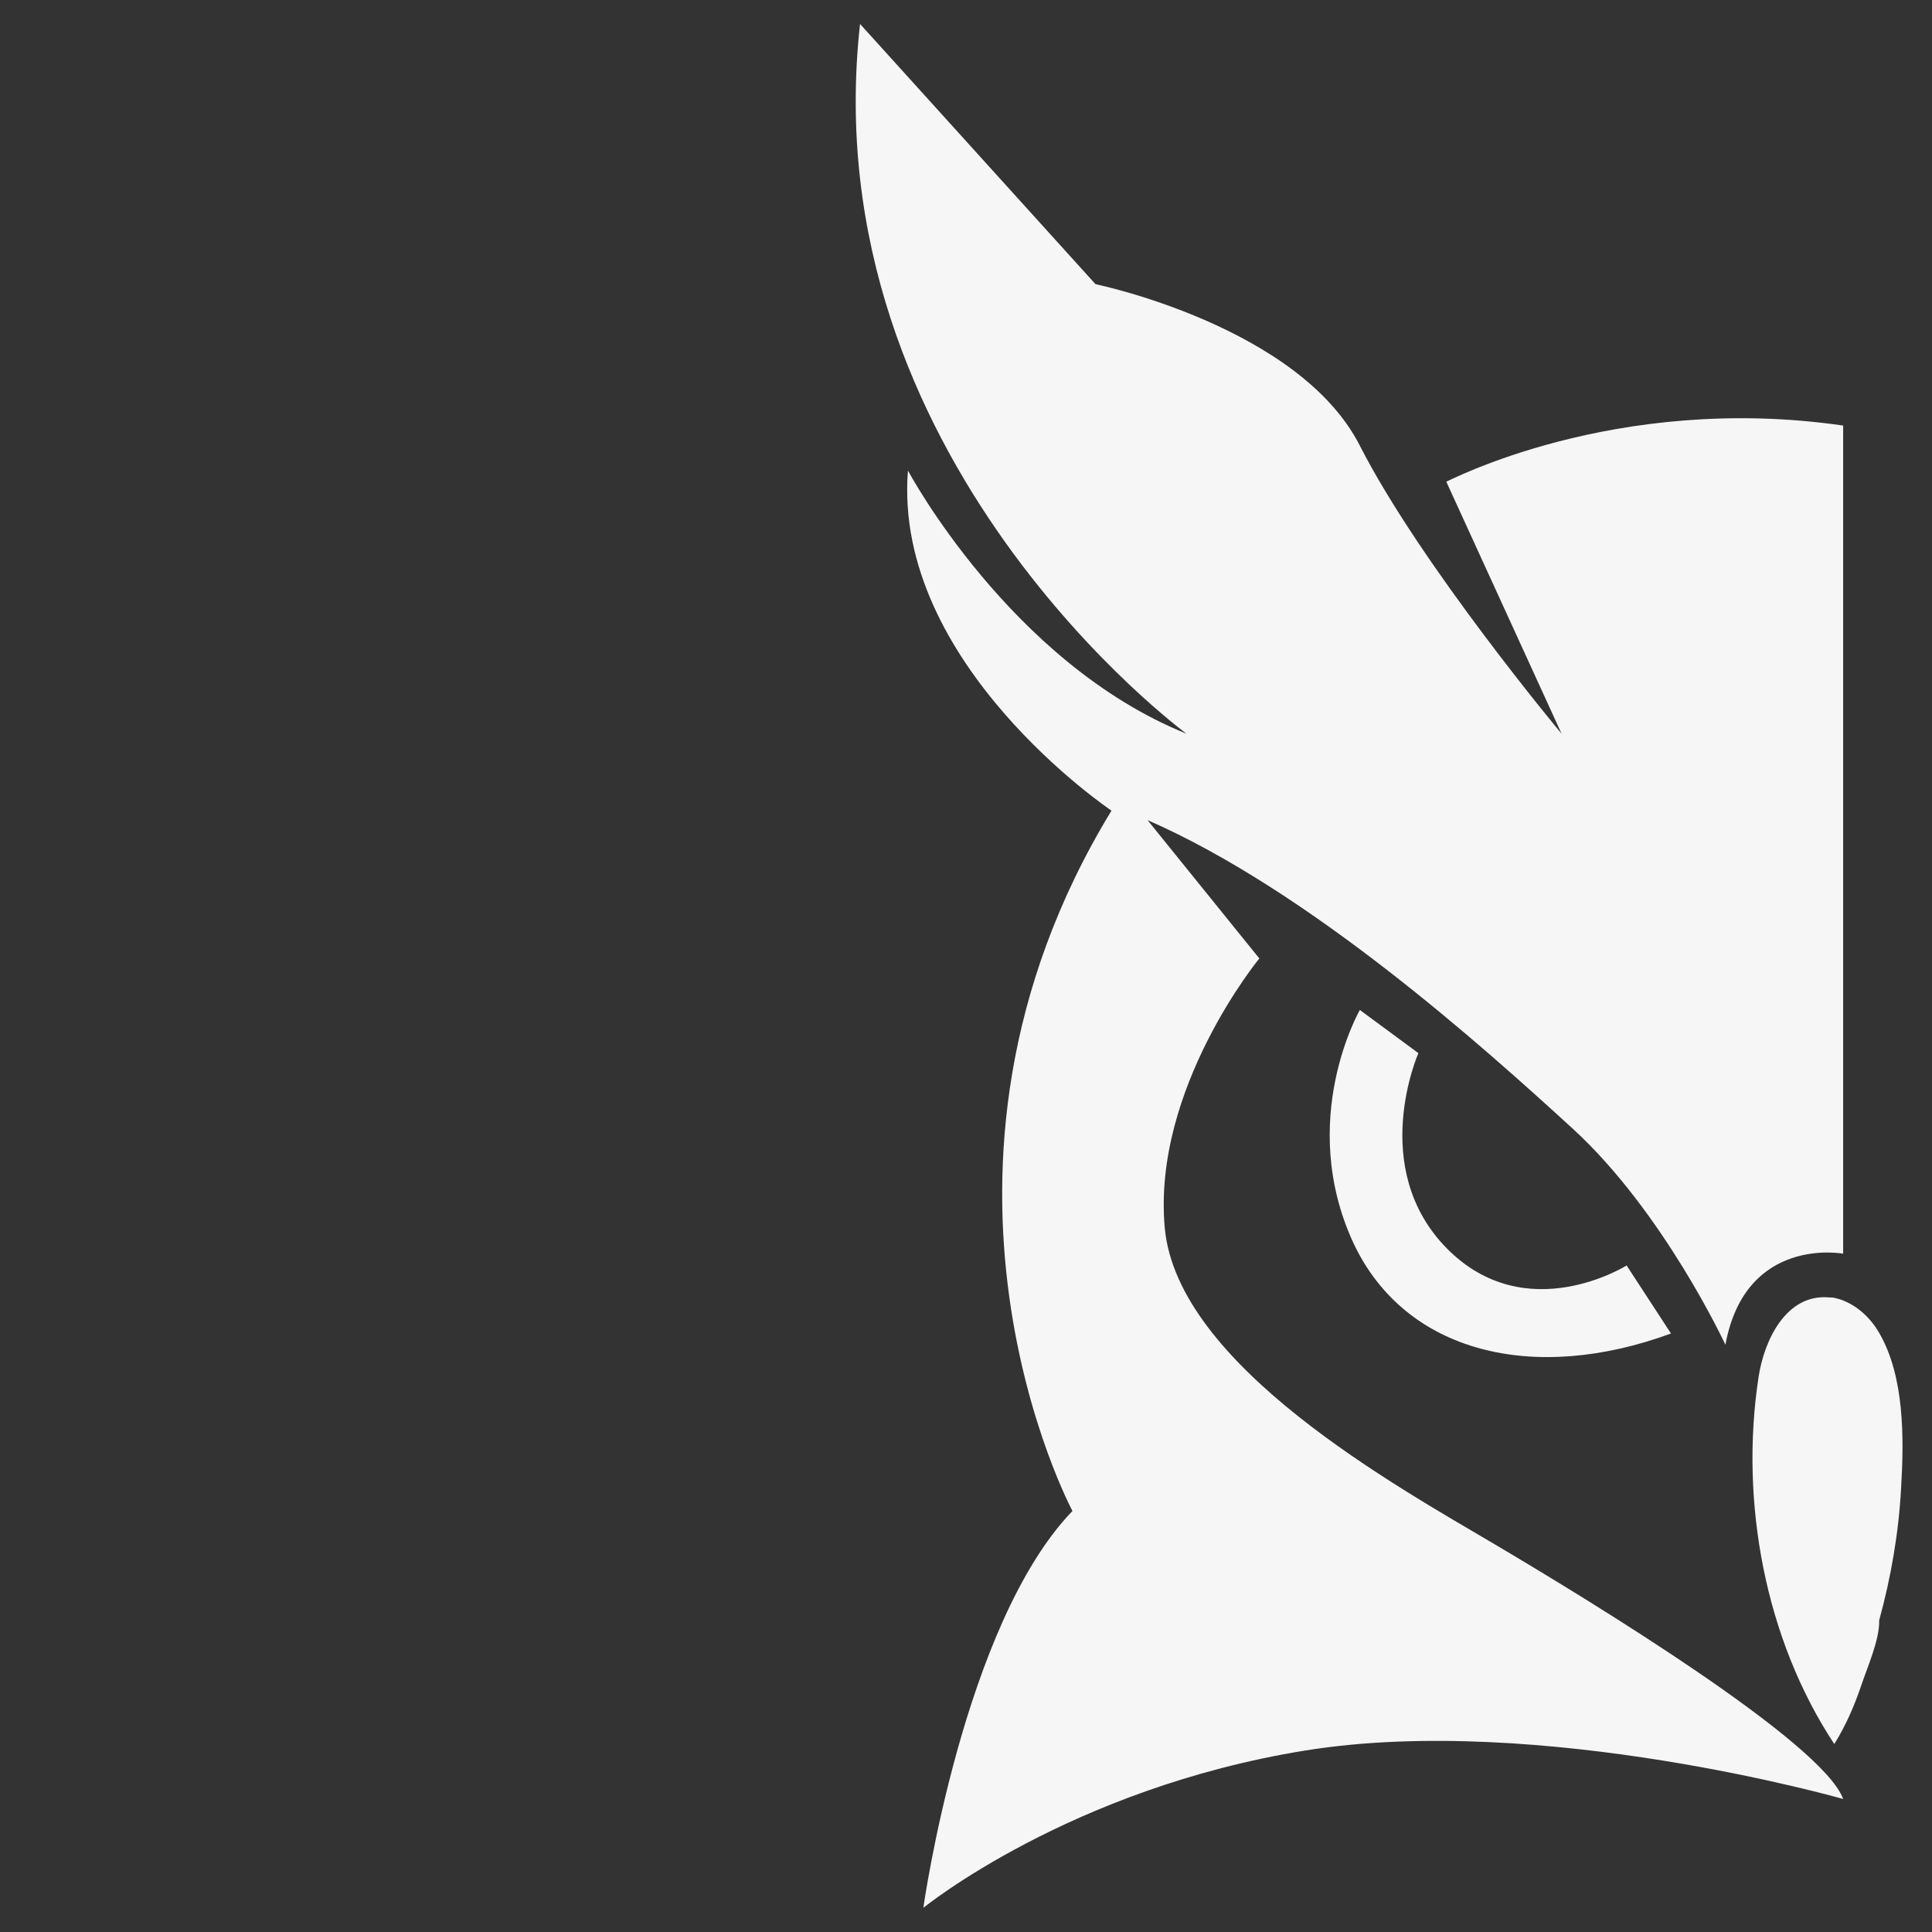
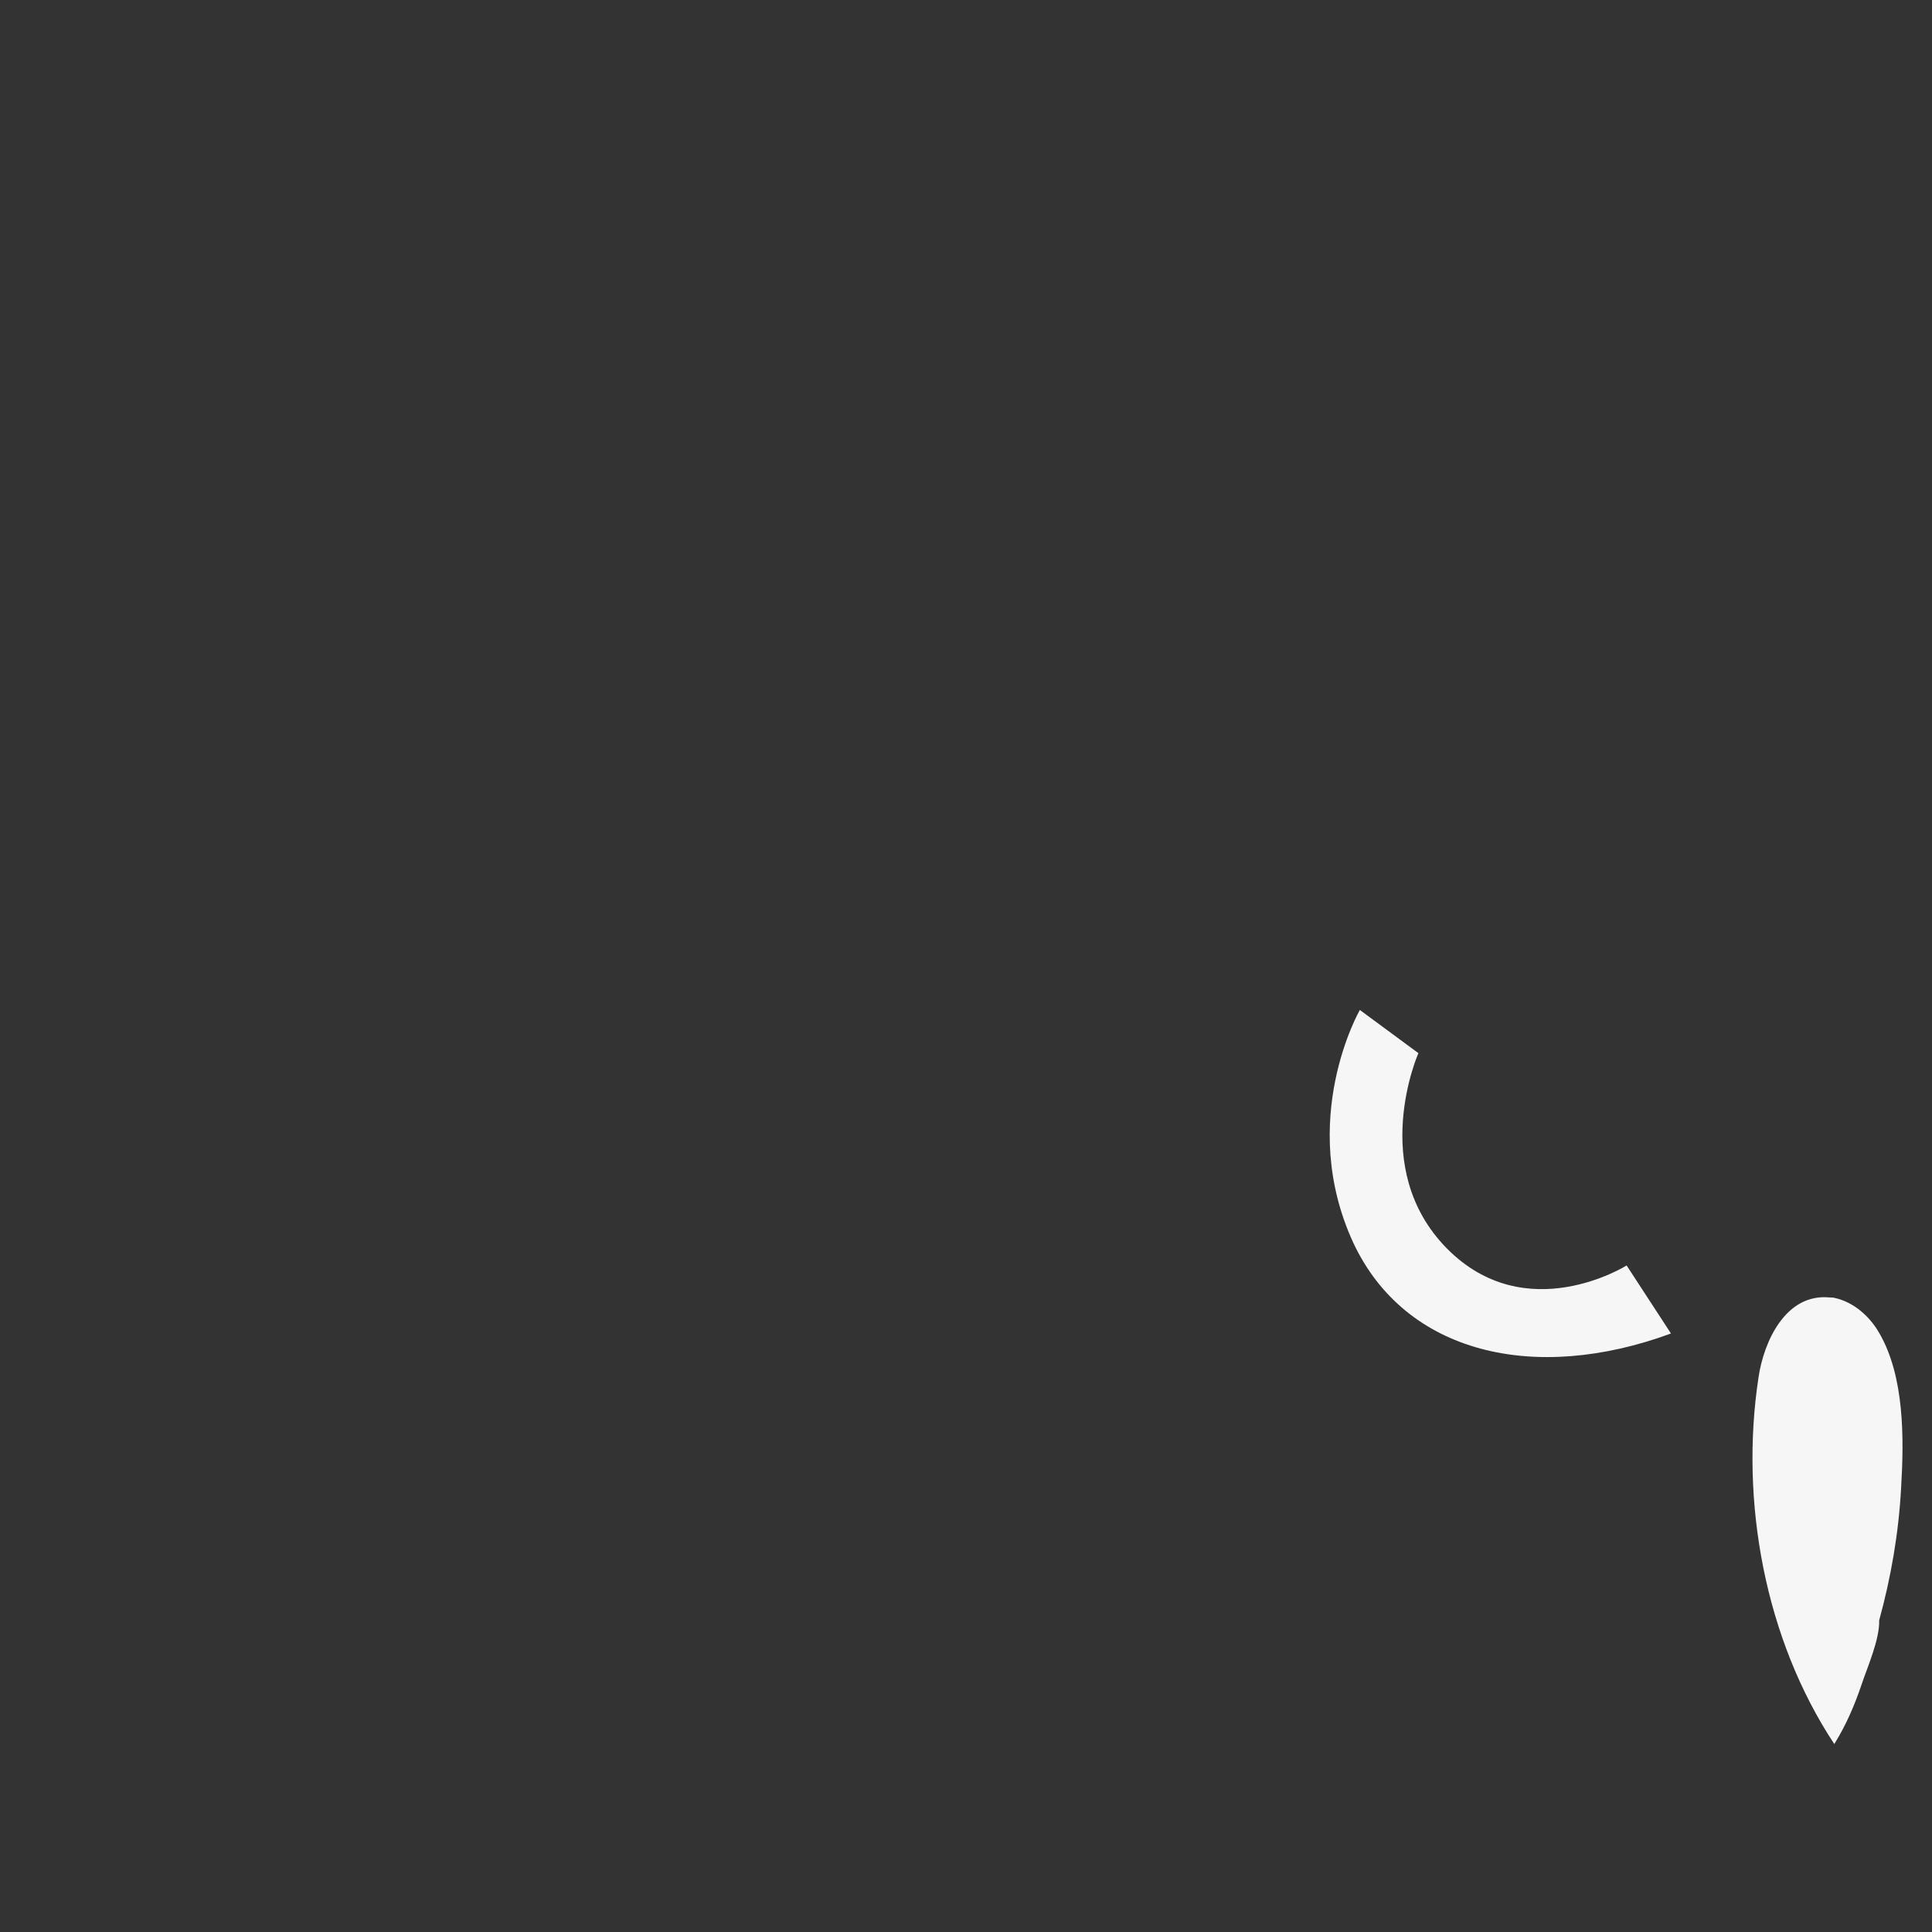
<svg xmlns="http://www.w3.org/2000/svg" width="100" zoomAndPan="magnify" viewBox="0 0 75 75" height="100" preserveAspectRatio="xMidYMid meet">
  <rect x="0" y="0" width="75" height="75" fill="#333333" stroke="none" />
  <defs>
    <clipPath id="d677efd9cf">
-       <path d="M 33 0.91 L 72 0.91 L 72 74.41 L 33 74.41 Z M 33 0.91 " clip-rule="nonzero" />
-     </clipPath>
+       </clipPath>
  </defs>
  <g clip-path="url(#d677efd9cf)">
-     <path fill="#f6f6f6" d="M 71.551 16.52 L 71.551 48.668 C 71.551 48.668 67.762 47.953 66.98 52.203 C 66.98 52.203 64.594 47.059 61.059 43.82 C 57.52 40.582 50.84 34.59 44.547 31.836 L 48.887 37.207 C 48.887 37.207 44.73 42.262 45.215 47.656 C 45.695 53.027 54.328 57.758 58.051 59.965 C 61.77 62.168 70.746 67.633 71.551 69.836 C 71.551 69.836 59.816 66.484 50.68 67.953 C 41.539 69.426 35.844 74.062 35.844 74.062 C 35.844 74.062 37.383 63.062 41.633 58.656 C 41.633 58.656 34.582 45.52 43.148 31.469 C 43.148 31.469 34.652 25.773 35.246 18.266 C 35.246 18.266 39.219 25.727 46.062 28.484 C 46.062 28.484 31.504 17.828 33.387 0.93 L 42.527 11.031 C 42.527 11.031 50.426 12.66 52.789 17.301 C 55.156 21.938 60.621 28.484 60.621 28.484 L 56.145 18.699 C 56.145 18.723 62.664 15.234 71.551 16.52 Z M 71.551 16.52 " fill-opacity="1" fill-rule="nonzero" />
-   </g>
+     </g>
  <path fill="#f6f6f6" d="M 64.867 51.766 L 63.145 49.125 C 63.145 49.125 59.242 51.582 56.164 48.461 C 53.09 45.336 55.062 40.883 55.062 40.883 L 52.789 39.207 C 52.789 39.207 50.332 43.477 52.539 48.254 C 54.559 52.547 59.562 53.719 64.867 51.766 Z M 64.867 51.766 " fill-opacity="1" fill-rule="nonzero" />
  <path fill="#f6f6f6" d="M 71.23 50.387 C 71.16 50.367 71.09 50.367 71.023 50.367 C 69.324 50.203 68.473 52.066 68.266 53.465 C 67.531 58.289 68.52 63.637 71.207 67.703 C 71.664 66.969 71.988 66.211 72.262 65.406 C 72.492 64.715 72.973 63.637 72.949 62.902 C 73.41 61.227 73.707 59.504 73.801 57.758 C 73.914 55.852 73.938 53.441 72.949 51.742 C 72.582 51.102 71.965 50.551 71.23 50.387 Z M 71.23 50.387 " fill-opacity="1" fill-rule="nonzero" />
</svg>